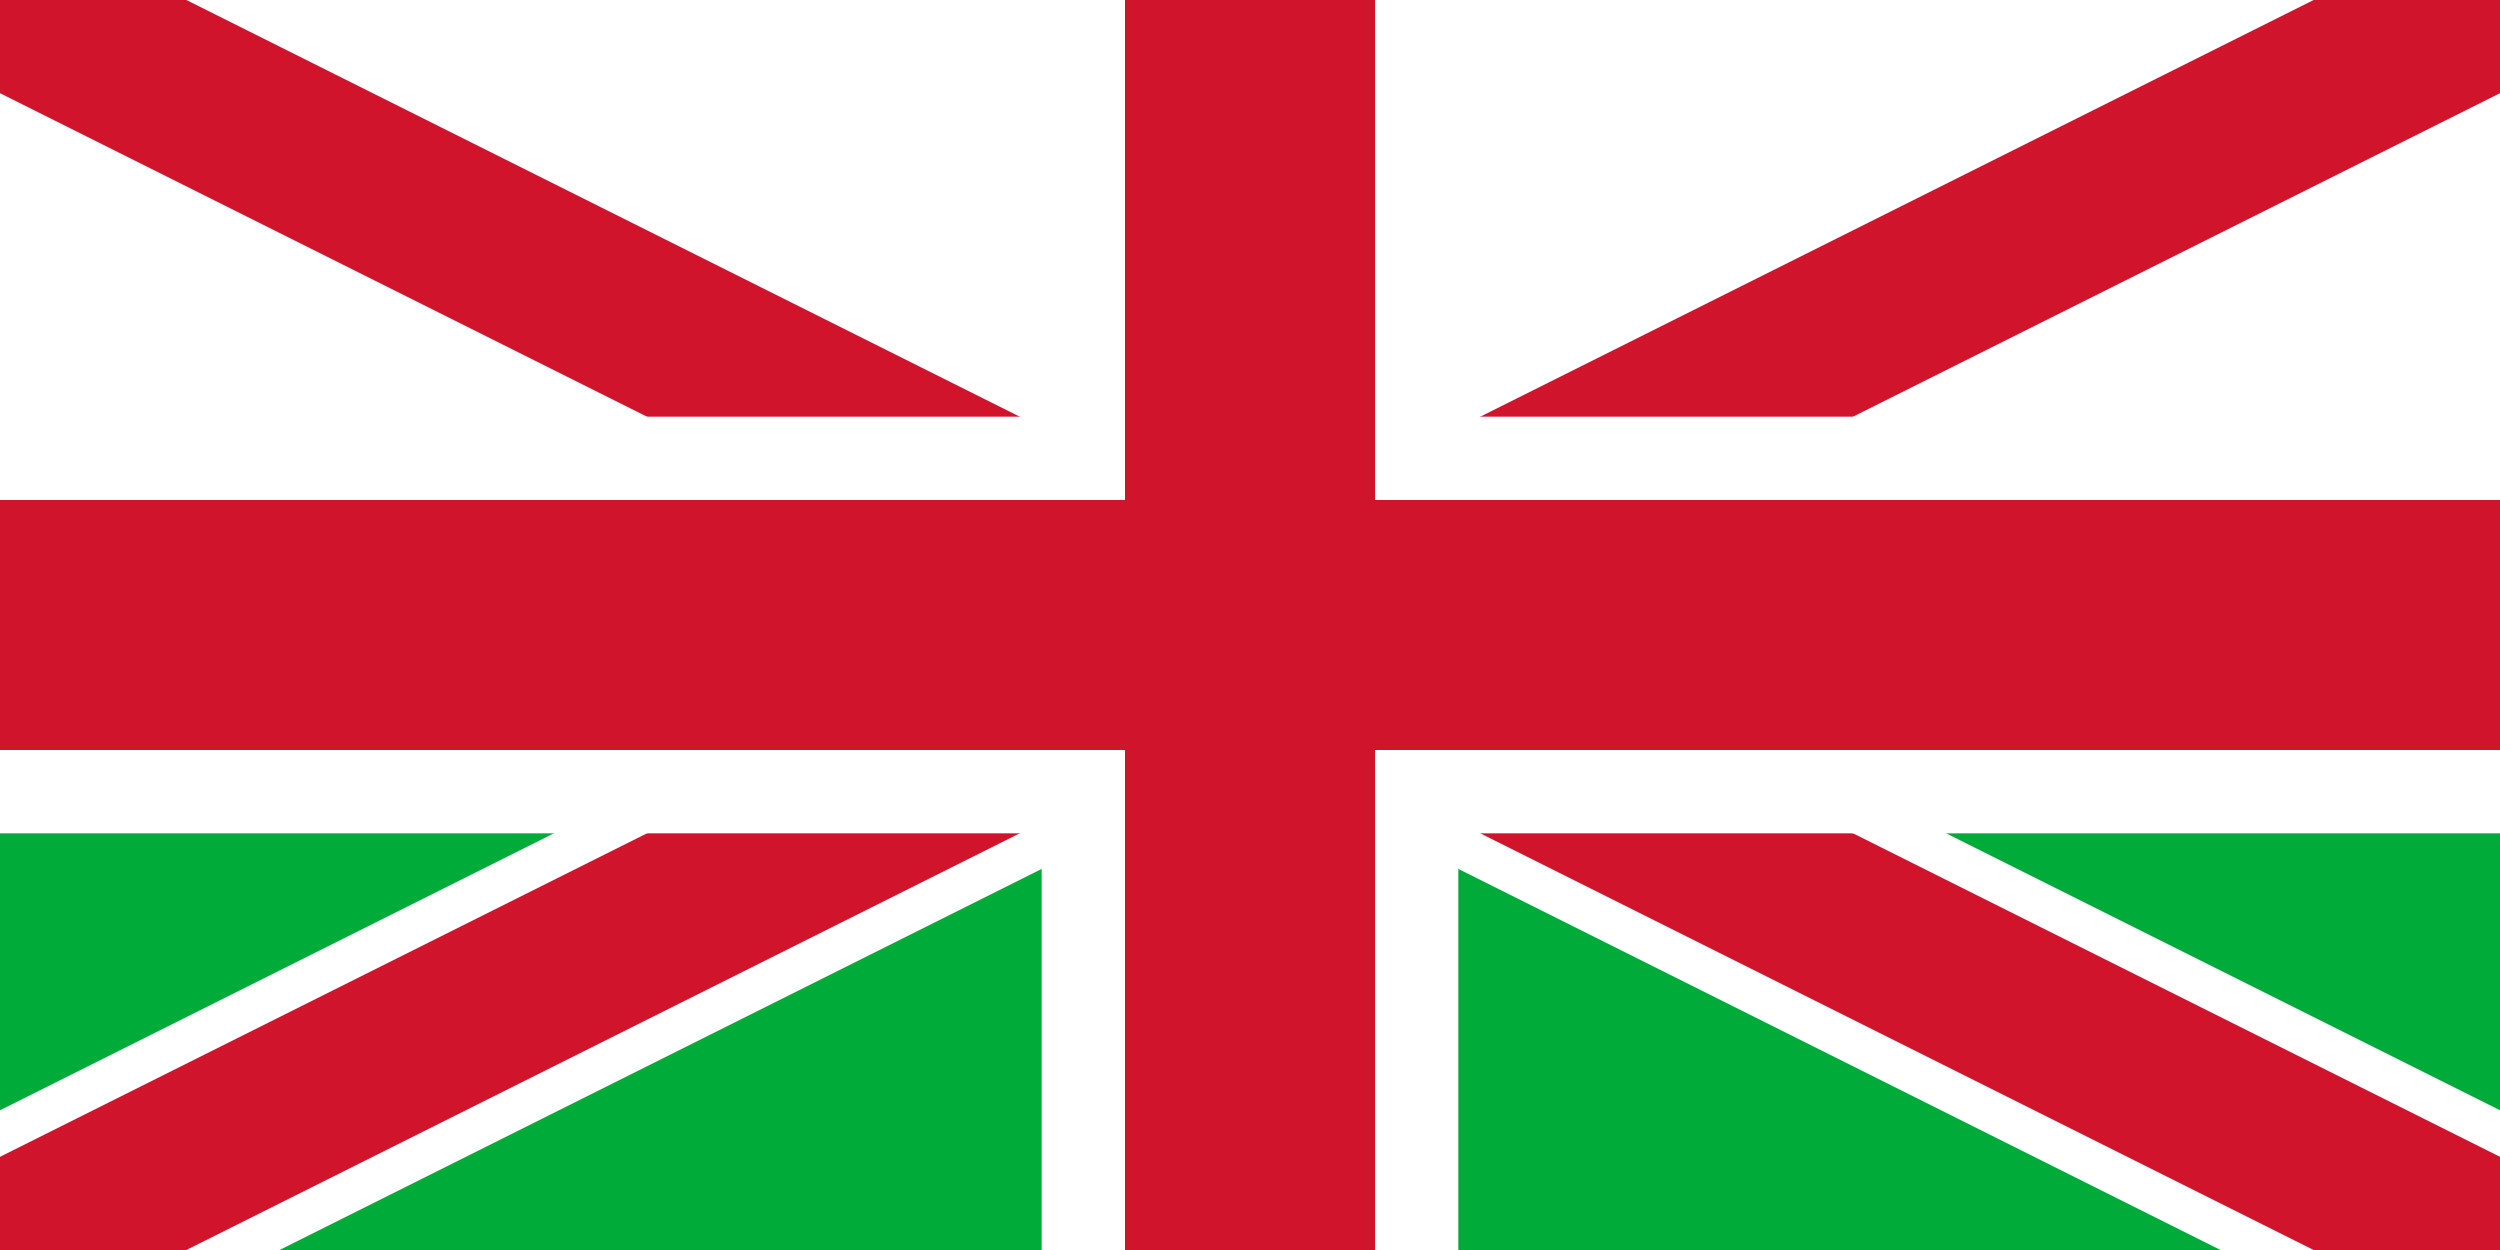
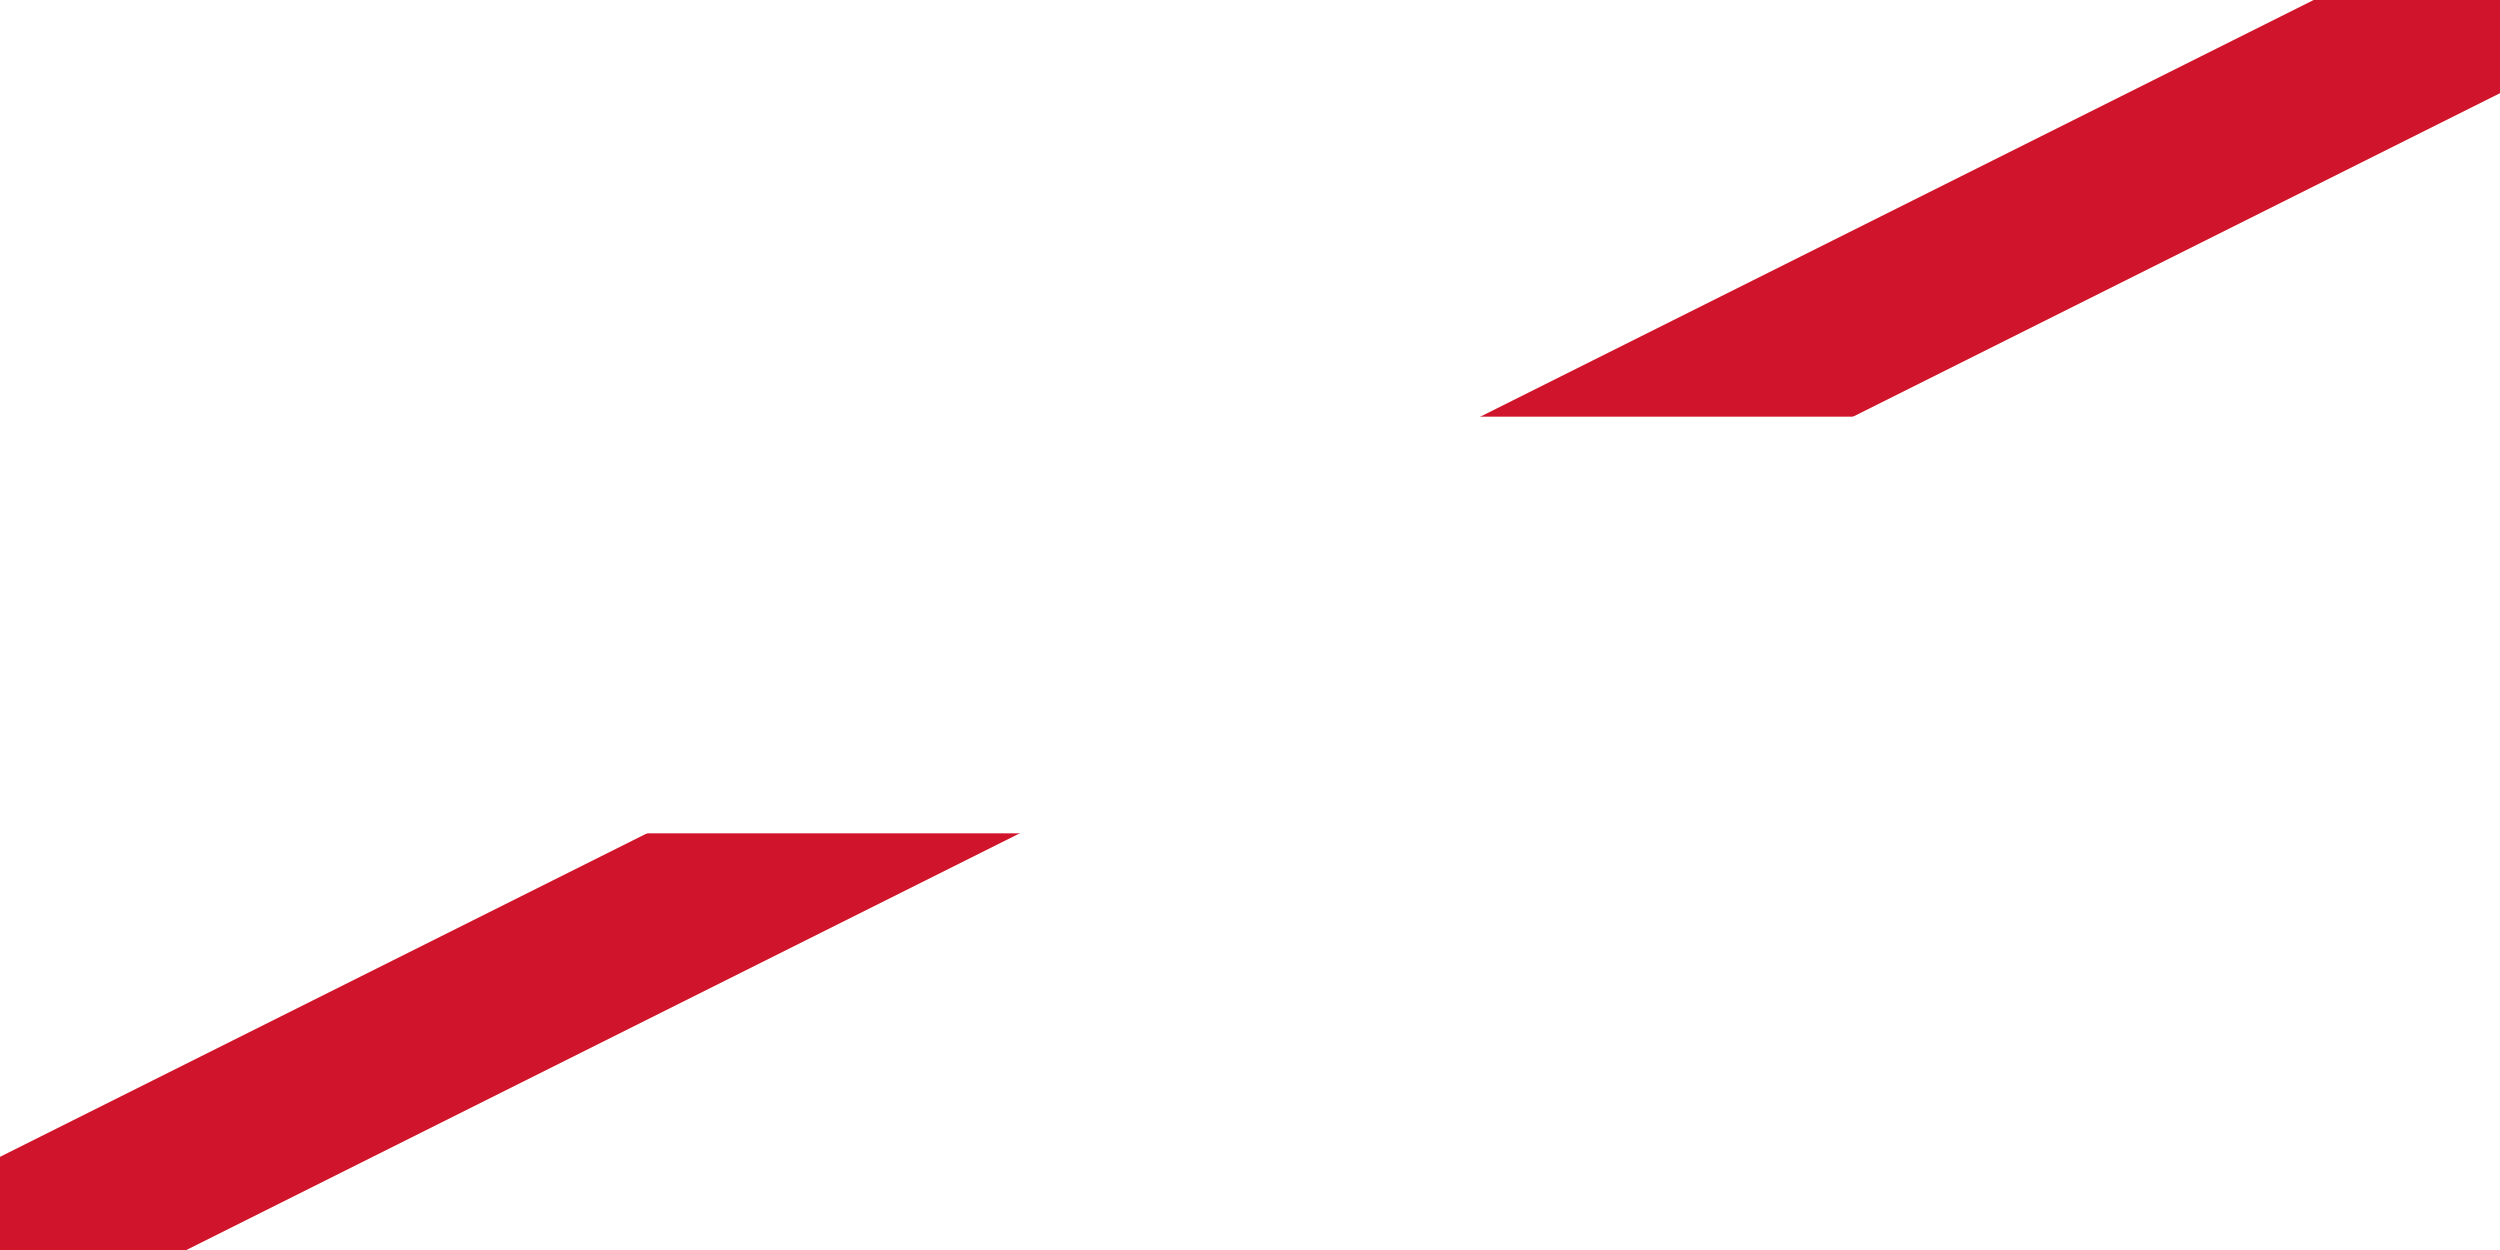
<svg xmlns="http://www.w3.org/2000/svg" viewBox="0 0 60 30" width="1200" height="600">
  <path d="M0,0 v30 h60 v-30 z" fill="#fff" />
-   <path d="M0,15 v15 h60 v-15 z" fill="#00ab39" />
  <path d="M0,0 L60,30 M60,0 L0,30" stroke="#fff" stroke-width="6" />
-   <path d="M0,0 L60,30 M60,0 L0,30" stroke="#cf142b" stroke-width="4" />
+   <path d="M0,0 M60,0 L0,30" stroke="#cf142b" stroke-width="4" />
  <path d="M30,0 v30 M0,15 h60" stroke="#fff" stroke-width="10" />
-   <path d="M30,0 v30 M0,15 h60" stroke="#cf142b" stroke-width="6" />
</svg>